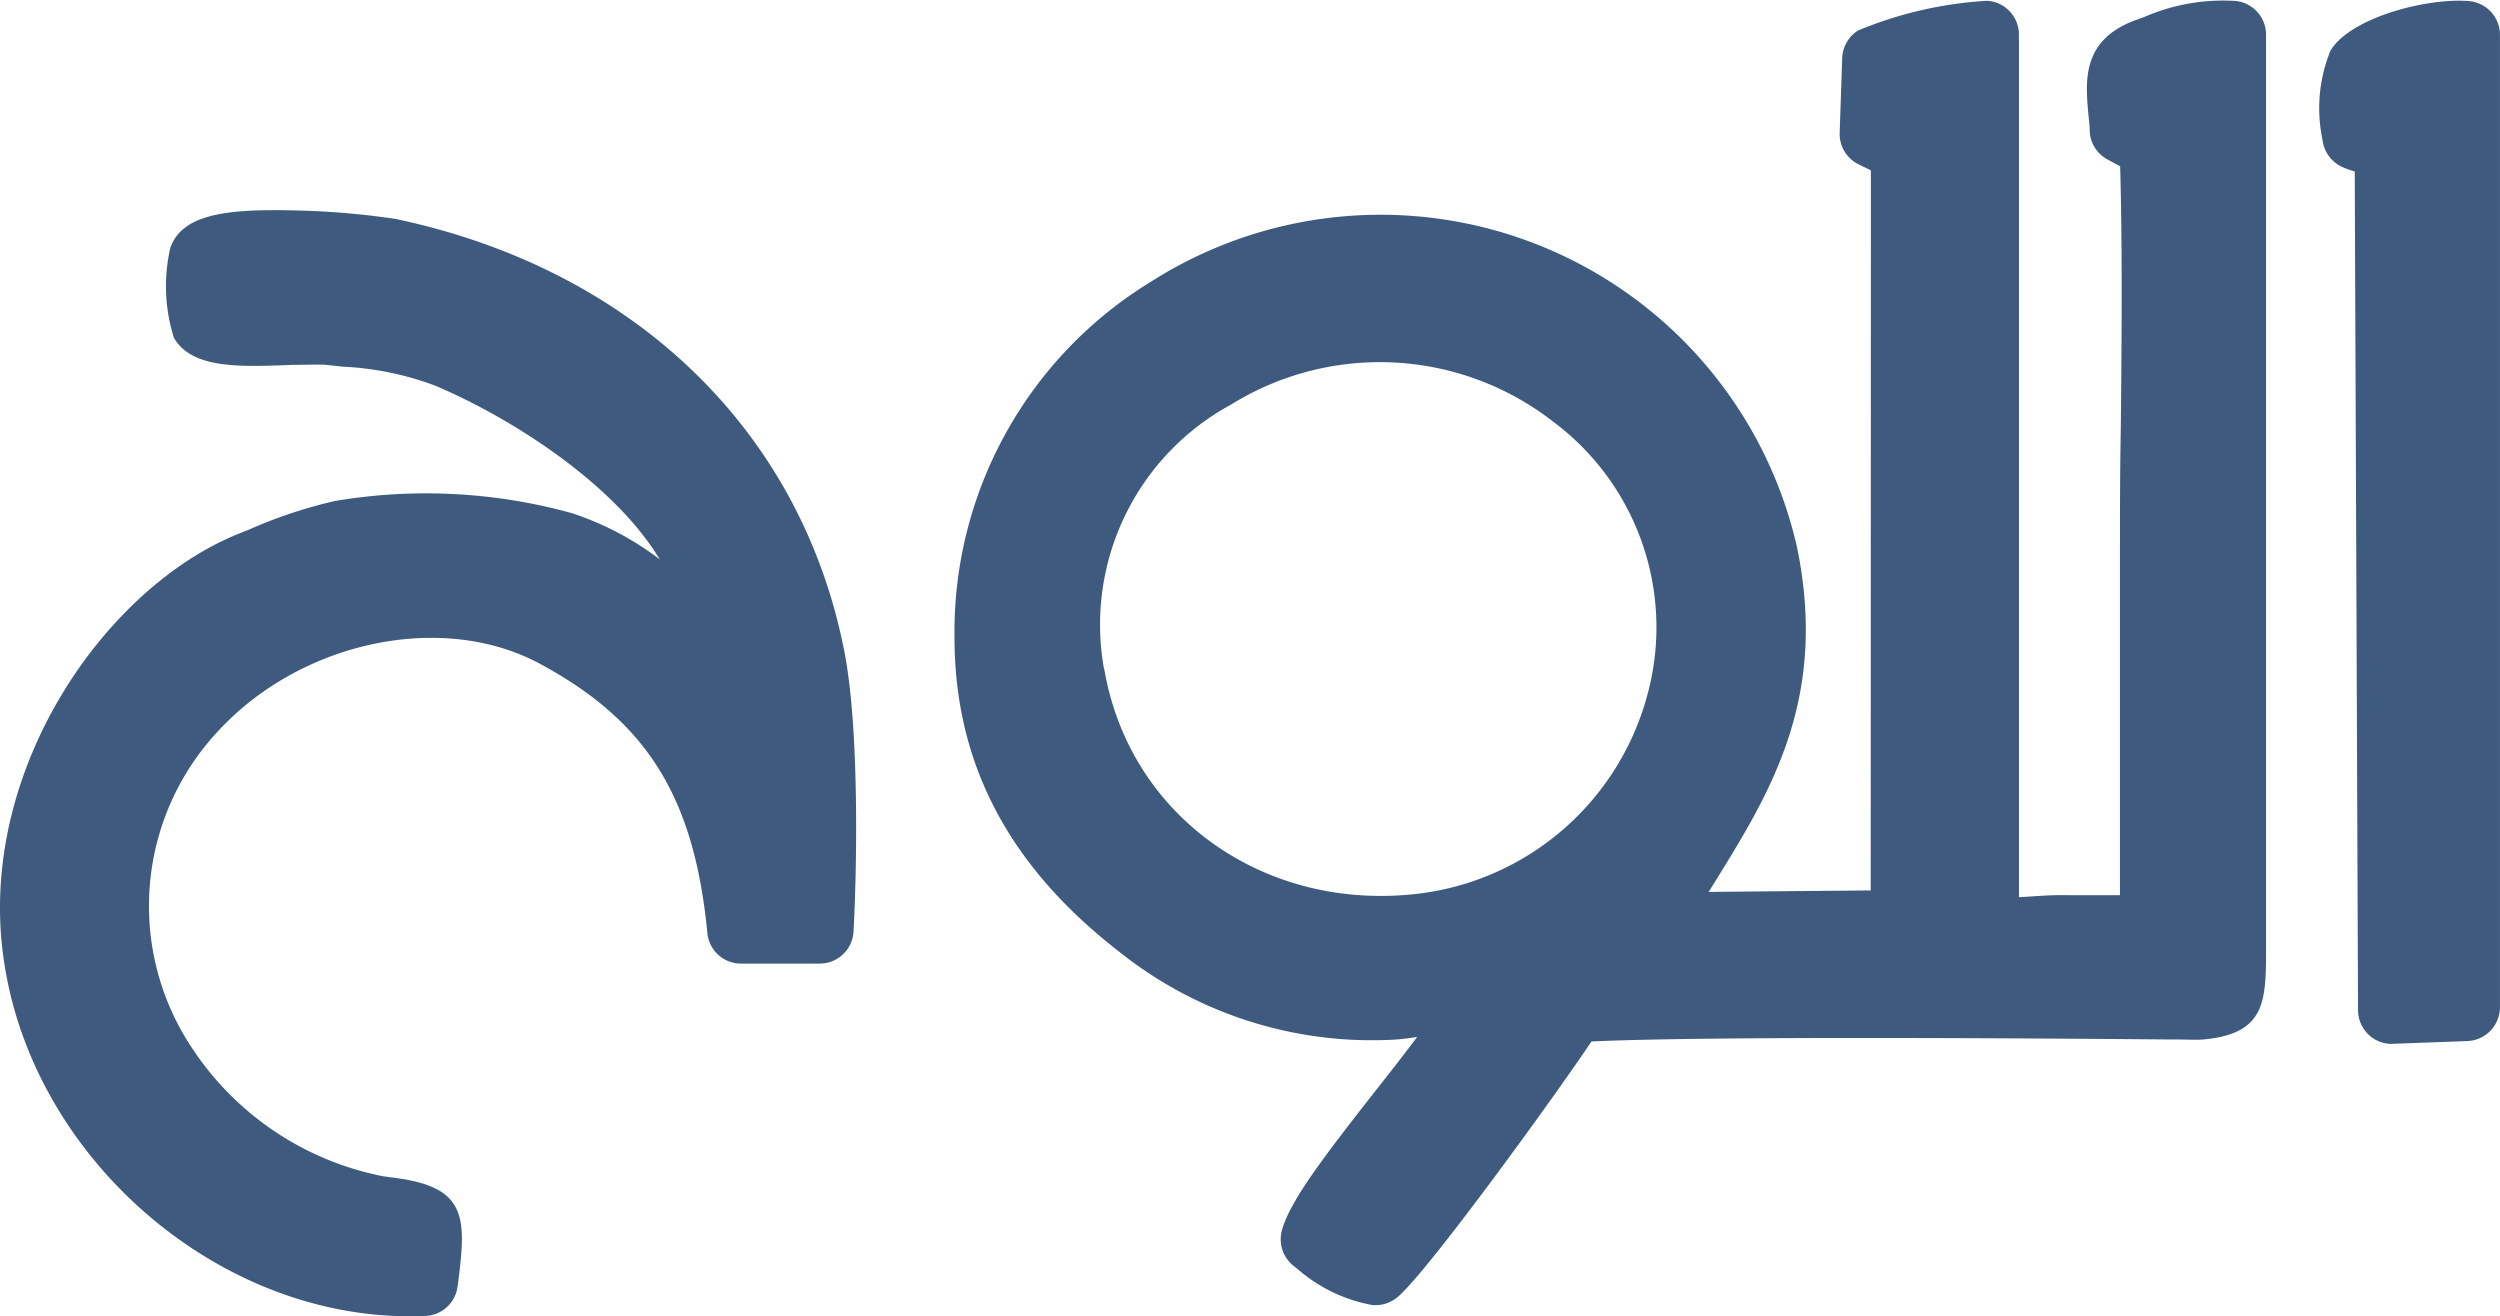
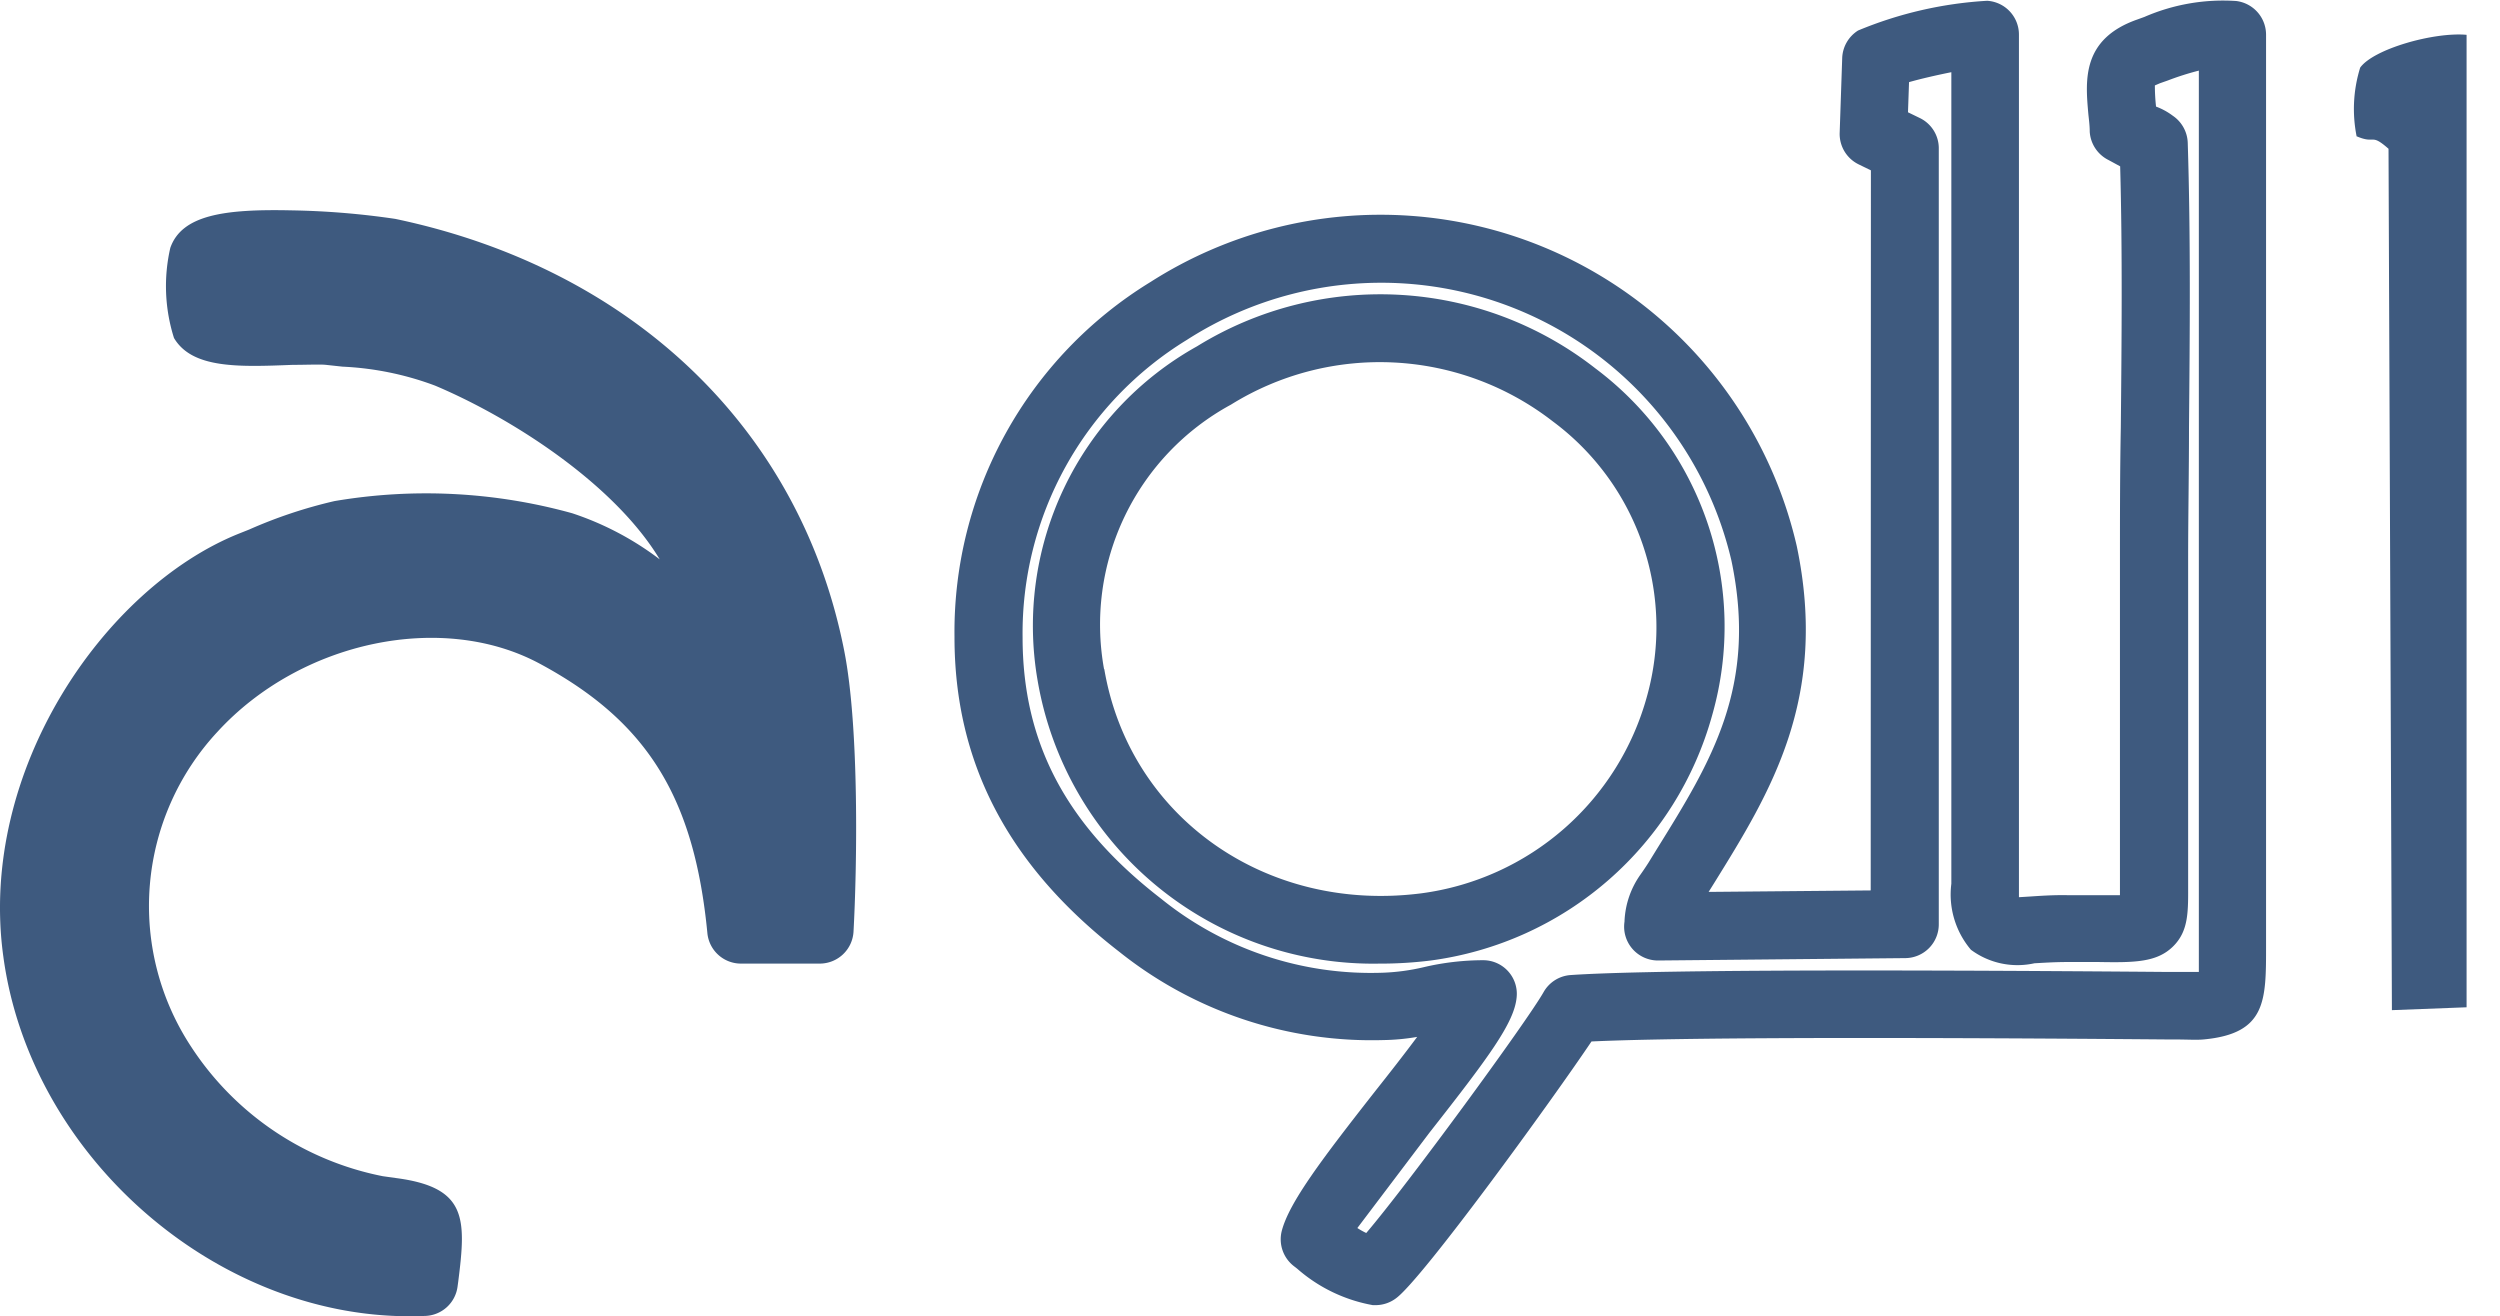
<svg xmlns="http://www.w3.org/2000/svg" width="104.888" height="55.224" viewBox="0 0 104.888 55.224">
  <g id="لوكو_كلمة_اللوح-01" data-name="لوكو كلمة اللوح-01" transform="translate(-23.114 -15.893)">
-     <path id="Path_36" data-name="Path 36" d="M131.054,70.65H130.9a6.571,6.571,0,0,1-3.173-1.531l-.12-.093a1.424,1.424,0,0,1-.524-1.491c.315-1.207,1.7-3.031,3.941-5.889.528-.666,1.176-1.491,1.74-2.25a9.021,9.021,0,0,1-1.4.133,16.978,16.978,0,0,1-11.094-3.7c-4.664-3.608-6.923-7.943-6.918-13.219a17.213,17.213,0,0,1,8.227-14.888A17.919,17.919,0,0,1,148.693,38.82c1.331,6.386-1.114,10.326-3.479,14.138l-.222.355,6.8-.062L151.8,23.04l-.51-.249a1.42,1.42,0,0,1-.8-1.331l.106-3.133a1.425,1.425,0,0,1,.666-1.154,16.57,16.57,0,0,1,5.418-1.247,1.42,1.42,0,0,1,1.331,1.416V53.535l.444-.027c.417-.027.95-.067,1.566-.058h2.228V39.433c0-1.846,0-3.719.036-5.6.035-3.625.071-7.371-.027-10.961l-.5-.271a1.424,1.424,0,0,1-.777-1.185c0-.284-.04-.541-.062-.781-.12-1.38-.271-3.106,2.055-3.923l.306-.111a8.276,8.276,0,0,1,3.843-.666,1.424,1.424,0,0,1,1.256,1.411V55.55c0,2.312.027,3.71-2.627,3.954-.293.027-.7,0-1.189,0h-.293c-15.3-.129-21.637-.036-24.193.084-1.664,2.476-7.1,9.971-8.2,10.774A1.424,1.424,0,0,1,131.054,70.65Zm-.8-3.235a3.142,3.142,0,0,0,.373.209c1.7-1.988,6.745-8.875,7.442-10.109a1.416,1.416,0,0,1,1.14-.714c2.969-.2,11.422-.244,25.112-.129h1.238V18.856a11.538,11.538,0,0,0-1.3.413l-.328.115-.217.093a8.224,8.224,0,0,0,.049.888,2.778,2.778,0,0,1,.7.382,1.429,1.429,0,0,1,.63,1.132c.124,3.909.089,7.988.053,11.941,0,1.877-.036,3.741-.036,5.578V52.94c0,1.163.04,2-.635,2.663s-1.6.679-3.106.652h-1.331c-.524,0-.981.031-1.38.053a3.277,3.277,0,0,1-2.662-.568,3.587,3.587,0,0,1-.821-2.769V18.922c-.6.12-1.278.275-1.775.417l-.044,1.265.484.235a1.411,1.411,0,0,1,.808,1.313V54.675a1.416,1.416,0,0,1-1.407,1.416l-10.379.1h0a1.42,1.42,0,0,1-1.4-1.629,3.634,3.634,0,0,1,.679-1.988c.075-.106.177-.253.32-.475l.382-.621c2.259-3.639,4.211-6.785,3.106-12.061A15.082,15.082,0,0,0,123.1,30.154a14.431,14.431,0,0,0-6.891,12.478c0,4.438,1.842,7.9,5.809,10.965a14,14,0,0,0,9.319,3.106,8.826,8.826,0,0,0,1.7-.231,10.939,10.939,0,0,1,2.5-.293,1.411,1.411,0,0,1,1.4,1.558c-.1,1.061-1.14,2.472-3.657,5.676C132.274,64.633,130.943,66.346,130.251,67.416Zm.967-11.094a14.284,14.284,0,0,1-14.382-11.879h0a13.423,13.423,0,0,1,6.687-14.018,14.643,14.643,0,0,1,16.712.923,13.532,13.532,0,0,1,4.908,14.533,14.2,14.2,0,0,1-11.826,10.313,17.03,17.03,0,0,1-2.1.129ZM119.636,43.963c1.056,6.213,6.789,10.251,13.313,9.408a11.364,11.364,0,0,0,9.456-8.263,10.759,10.759,0,0,0-3.954-11.538,11.834,11.834,0,0,0-13.5-.7,10.5,10.5,0,0,0-5.325,11.094Z" transform="translate(-50.192)" fill="#3e5a7f" />
-     <path id="Path_37" data-name="Path 37" d="M153.807,20.137l-.107,3.128,1.309.657V56.441l-10.384.1c.2-1.331.191-.936.8-1.93,2.481-3.994,4.957-7.544,3.674-13.712a16.461,16.461,0,0,0-9.163-11.267c-9.652-4.73-23.381,1.837-23.39,14.755,0,5.667,2.84,9.368,6.355,12.088a15.474,15.474,0,0,0,10.206,3.4c1.629-.036,2.445-.537,4.167-.528-.146,1.518-6.523,8.294-7.042,10.3a5.375,5.375,0,0,0,2.6,1.331c.914-.67,7.491-9.669,8.245-11.009,4.282-.288,19.7-.169,25.005-.124.346,0,1.025.027,1.331,0,1.531-.138,1.331-.2,1.331-3.515V19.1a7.726,7.726,0,0,0-3.515.706c-1.522.533-1.163,1.331-1.047,3.279l.568.284c.444.217.115-.053.688.328.186,5.711,0,11.728,0,17.475V54.488c.044,2.529.177,2.126-3.639,2.121-2.738,0-3.421.732-3.435-1.873V19.081a16.324,16.324,0,0,0-4.575,1.034M120.02,45.981c-1.975-11.564,12.31-18.771,21.109-11.746,9.359,7.464,4.211,20.972-6.213,22.316A13.04,13.04,0,0,1,120.02,45.981Z" transform="translate(-51.973 -1.77)" fill="#3e5a7f" fill-rule="evenodd" />
+     <path id="Path_36" data-name="Path 36" d="M131.054,70.65H130.9a6.571,6.571,0,0,1-3.173-1.531l-.12-.093a1.424,1.424,0,0,1-.524-1.491c.315-1.207,1.7-3.031,3.941-5.889.528-.666,1.176-1.491,1.74-2.25a9.021,9.021,0,0,1-1.4.133,16.978,16.978,0,0,1-11.094-3.7c-4.664-3.608-6.923-7.943-6.918-13.219a17.213,17.213,0,0,1,8.227-14.888A17.919,17.919,0,0,1,148.693,38.82c1.331,6.386-1.114,10.326-3.479,14.138l-.222.355,6.8-.062L151.8,23.04l-.51-.249a1.42,1.42,0,0,1-.8-1.331l.106-3.133a1.425,1.425,0,0,1,.666-1.154,16.57,16.57,0,0,1,5.418-1.247,1.42,1.42,0,0,1,1.331,1.416V53.535l.444-.027c.417-.027.95-.067,1.566-.058h2.228V39.433c0-1.846,0-3.719.036-5.6.035-3.625.071-7.371-.027-10.961l-.5-.271a1.424,1.424,0,0,1-.777-1.185c0-.284-.04-.541-.062-.781-.12-1.38-.271-3.106,2.055-3.923l.306-.111a8.276,8.276,0,0,1,3.843-.666,1.424,1.424,0,0,1,1.256,1.411V55.55c0,2.312.027,3.71-2.627,3.954-.293.027-.7,0-1.189,0h-.293c-15.3-.129-21.637-.036-24.193.084-1.664,2.476-7.1,9.971-8.2,10.774A1.424,1.424,0,0,1,131.054,70.65Zm-.8-3.235a3.142,3.142,0,0,0,.373.209c1.7-1.988,6.745-8.875,7.442-10.109a1.416,1.416,0,0,1,1.14-.714c2.969-.2,11.422-.244,25.112-.129h1.238V18.856a11.538,11.538,0,0,0-1.3.413l-.328.115-.217.093a8.224,8.224,0,0,0,.049.888,2.778,2.778,0,0,1,.7.382,1.429,1.429,0,0,1,.63,1.132c.124,3.909.089,7.988.053,11.941,0,1.877-.036,3.741-.036,5.578V52.94c0,1.163.04,2-.635,2.663s-1.6.679-3.106.652h-1.331c-.524,0-.981.031-1.38.053a3.277,3.277,0,0,1-2.662-.568,3.587,3.587,0,0,1-.821-2.769V18.922c-.6.12-1.278.275-1.775.417l-.044,1.265.484.235a1.411,1.411,0,0,1,.808,1.313V54.675a1.416,1.416,0,0,1-1.407,1.416l-10.379.1h0a1.42,1.42,0,0,1-1.4-1.629,3.634,3.634,0,0,1,.679-1.988c.075-.106.177-.253.32-.475l.382-.621c2.259-3.639,4.211-6.785,3.106-12.061A15.082,15.082,0,0,0,123.1,30.154a14.431,14.431,0,0,0-6.891,12.478c0,4.438,1.842,7.9,5.809,10.965a14,14,0,0,0,9.319,3.106,8.826,8.826,0,0,0,1.7-.231,10.939,10.939,0,0,1,2.5-.293,1.411,1.411,0,0,1,1.4,1.558c-.1,1.061-1.14,2.472-3.657,5.676Zm.967-11.094a14.284,14.284,0,0,1-14.382-11.879h0a13.423,13.423,0,0,1,6.687-14.018,14.643,14.643,0,0,1,16.712.923,13.532,13.532,0,0,1,4.908,14.533,14.2,14.2,0,0,1-11.826,10.313,17.03,17.03,0,0,1-2.1.129ZM119.636,43.963c1.056,6.213,6.789,10.251,13.313,9.408a11.364,11.364,0,0,0,9.456-8.263,10.759,10.759,0,0,0-3.954-11.538,11.834,11.834,0,0,0-13.5-.7,10.5,10.5,0,0,0-5.325,11.094Z" transform="translate(-50.192)" fill="#3e5a7f" />
    <path id="Path_38" data-name="Path 38" d="M40.281,82.169c-8.187,0-15.9-6.758-17.027-15.088-1.078-7.8,4.247-15.474,9.869-17.741l.444-.177a19.924,19.924,0,0,1,3.581-1.194,22.931,22.931,0,0,1,9.971.51,12.576,12.576,0,0,1,3.674,1.935c-1.93-3.2-6.261-5.955-9.43-7.291a12.708,12.708,0,0,0-3.878-.794l-.692-.075c-.24-.027-.856,0-1.4,0-2.263.089-4.216.164-4.979-1.127a7.189,7.189,0,0,1-.155-3.781c.484-1.385,2.285-1.633,5.041-1.575a33.342,33.342,0,0,1,4.4.359c9.989,2.1,17.013,8.866,18.833,18.118.639,3.226.537,9.128.39,11.795a1.42,1.42,0,0,1-1.407,1.331H54.224a1.416,1.416,0,0,1-1.429-1.251c-.55-5.733-2.529-8.911-7.047-11.338-4.087-2.192-10.015-.941-13.5,2.853a10.735,10.735,0,0,0-1.1,13.246,12.485,12.485,0,0,0,8.023,5.409h0l.568.08c2.969.391,2.938,1.686,2.6,4.344l-.027.2a1.416,1.416,0,0,1-1.331,1.238C40.738,82.165,40.512,82.169,40.281,82.169Zm.444-31.706a14.515,14.515,0,0,0-2.973.28,17.75,17.75,0,0,0-3.106,1.047l-.444.182C29.675,53.8,25.238,60.487,26.081,66.7A15.167,15.167,0,0,0,39.664,79.311v-.089l-.288-.04-.6-.08a15.381,15.381,0,0,1-10.024-6.714,13.681,13.681,0,0,1,1.416-16.667c4.384-4.766,11.662-6.261,16.929-3.435,4.983,2.663,7.544,6.386,8.382,12.274h.675a55.775,55.775,0,0,0-.4-9.763c-1.6-8.1-7.814-14.049-16.632-15.873a28.382,28.382,0,0,0-6.213-.209v.728a20.821,20.821,0,0,0,2.356,0,13.6,13.6,0,0,1,1.819,0l.675.071a15.394,15.394,0,0,1,4.69,1c4.58,1.9,12.23,6.834,12.194,13.175a1.416,1.416,0,0,1-1.833,1.331,10.18,10.18,0,0,1-2.716-1.637,13.721,13.721,0,0,0-3.745-2.219,21.89,21.89,0,0,0-5.631-.706Z" transform="translate(0 -11.053)" fill="#3e5a7f" />
    <path id="Path_39" data-name="Path 39" d="M40.752,79.518a13.979,13.979,0,0,1-9.026-6.062A12.206,12.206,0,0,1,33,58.5c4.051-4.438,10.7-5.569,15.216-3.146,4.69,2.521,7.158,5.942,7.8,12.452H59.3a59.559,59.559,0,0,0-.364-11.449c-1.775-9.079-8.875-15.132-17.75-16.982-.994-.2-7.437-.781-7.81.293a7.145,7.145,0,0,0,.04,2.6c.479.812,4.189.293,5.325.417a16.723,16.723,0,0,1,4.966.972c4.287,1.788,11.325,6.421,11.325,11.853-1.389-.444-3.963-3.106-6.488-3.843a21.374,21.374,0,0,0-9.305-.484,21.26,21.26,0,0,0-3.79,1.3c-5.125,2.072-9.94,9.274-8.995,16.237,1.038,7.65,8.431,14.2,16.241,13.841.382-3.009.395-2.7-1.939-3.04" transform="translate(-1.789 -12.874)" fill="#3e5a7f" fill-rule="evenodd" />
-     <path id="Path_40" data-name="Path 40" d="M245.472,59.727a1.416,1.416,0,0,1-1.416-1.411l-.138-35.194a3.47,3.47,0,0,1-.515-.182,1.429,1.429,0,0,1-.839-1.154,6.391,6.391,0,0,1,.333-3.723c.022-.04.049-.08.075-.12.967-1.353,4.1-2.112,5.747-1.966a1.42,1.42,0,0,1,1.291,1.411v40.8a1.424,1.424,0,0,1-1.367,1.42l-3.137.115ZM245.3,20.482a3.106,3.106,0,0,1,.967.621,1.438,1.438,0,0,1,.484,1.065l.133,34.67h.3V18.928a6.039,6.039,0,0,0-1.846.652,4.153,4.153,0,0,0-.04.9Z" transform="translate(-122.01 -0.037)" fill="#3e5a7f" />
    <path id="Path_41" data-name="Path 41" d="M245.78,23.413c.83.364.586-.146,1.358.533l.142,36.139,3.133-.12v-40.8c-1.367-.124-3.9.59-4.464,1.376a5.851,5.851,0,0,0-.151,2.876" transform="translate(-123.813 -1.811)" fill="#3e5a7f" fill-rule="evenodd" />
  </g>
</svg>